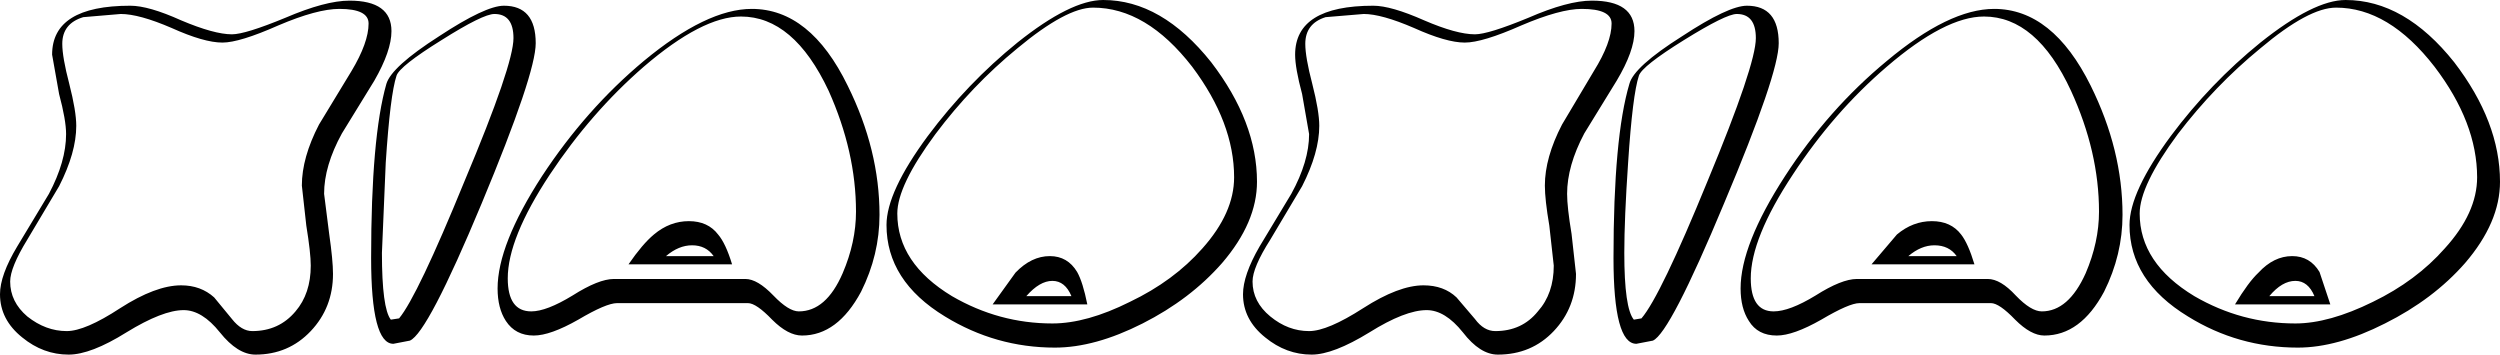
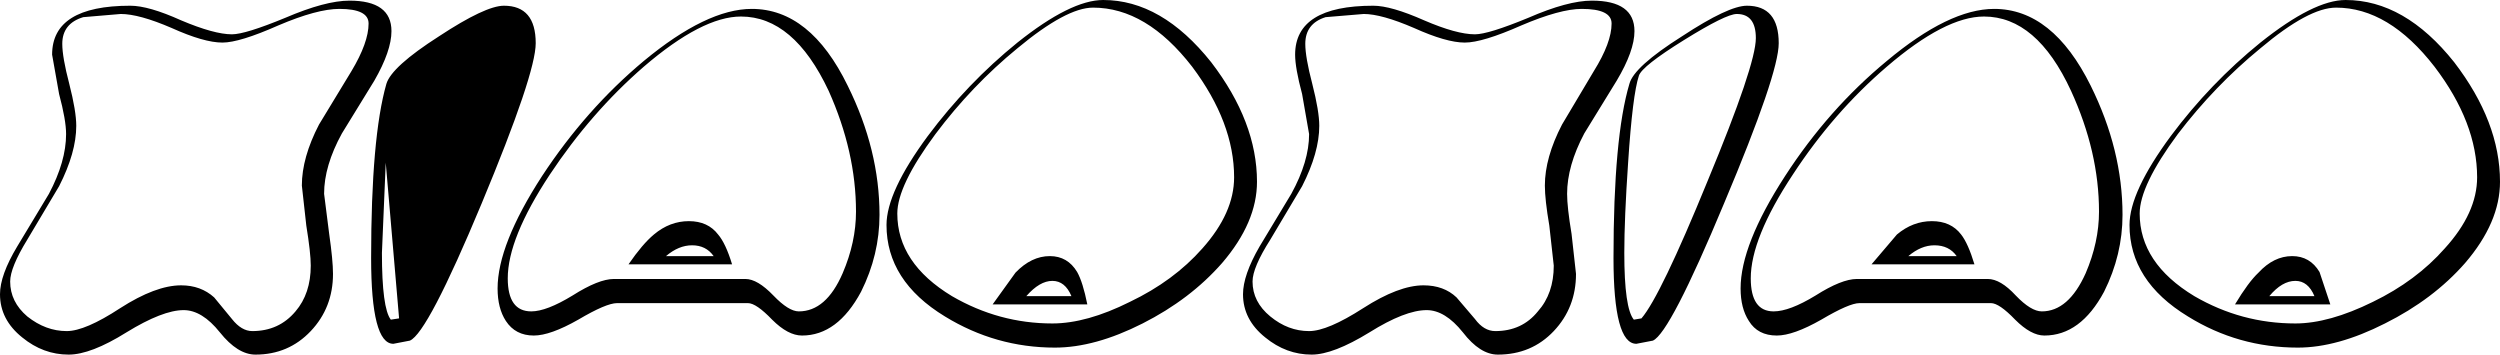
<svg xmlns="http://www.w3.org/2000/svg" height="27.9px" width="196.7px">
  <g transform="matrix(1.0, 0.0, 0.0, 1.0, 98.35, 13.95)">
-     <path d="M-80.1 -11.25 Q-79.05 -11.25 -75.9 -12.55 -72.75 -13.9 -70.85 -13.9 -67.55 -13.9 -67.55 -11.5 -67.55 -9.95 -68.9 -7.6 L-71.45 -3.45 Q-72.85 -0.9 -72.85 1.3 L-72.45 4.45 Q-72.15 6.55 -72.15 7.6 -72.15 10.25 -73.9 12.1 -75.65 13.95 -78.25 13.95 -79.65 13.95 -81.05 12.2 -82.45 10.45 -83.9 10.45 -85.55 10.45 -88.4 12.2 -91.2 13.95 -92.95 13.95 -94.95 13.95 -96.6 12.6 -98.35 11.2 -98.35 9.2 -98.35 7.7 -97.0 5.45 L-94.5 1.3 Q-93.15 -1.25 -93.15 -3.4 -93.15 -4.5 -93.7 -6.55 L-94.25 -9.65 Q-94.25 -13.5 -88.1 -13.5 -86.65 -13.5 -84.1 -12.35 -81.5 -11.25 -80.1 -11.25 M-91.8 -12.6 Q-93.45 -12.1 -93.45 -10.5 -93.45 -9.45 -92.9 -7.35 -92.35 -5.2 -92.35 -4.05 -92.35 -1.95 -93.7 0.7 L-96.2 4.9 Q-97.55 7.1 -97.55 8.2 -97.55 9.8 -96.2 10.95 -94.75 12.1 -93.1 12.1 -91.65 12.1 -88.9 10.3 -86.1 8.5 -84.1 8.5 -82.55 8.5 -81.5 9.45 L-80.1 11.15 Q-79.35 12.1 -78.5 12.1 -76.4 12.1 -75.1 10.55 -73.9 9.15 -73.9 6.95 -73.9 5.95 -74.25 3.8 L-74.6 0.65 Q-74.6 -1.55 -73.25 -4.15 L-70.7 -8.35 Q-69.35 -10.6 -69.35 -12.1 -69.35 -13.25 -71.65 -13.25 -73.4 -13.25 -76.45 -11.95 -79.5 -10.6 -80.85 -10.6 -82.3 -10.6 -84.85 -11.75 -87.4 -12.85 -88.85 -12.85 L-91.8 -12.6 M-68.0 -1.15 L-68.3 5.95 Q-68.3 10.3 -67.6 11.2 L-66.95 11.1 Q-65.5 9.35 -61.8 0.3 -57.95 -8.85 -57.95 -10.95 -57.95 -12.85 -59.45 -12.85 -60.35 -12.85 -63.6 -10.8 -66.9 -8.75 -67.15 -8.0 -67.65 -6.5 -68.0 -1.15 M-63.8 -11.1 Q-60.15 -13.5 -58.7 -13.5 -56.2 -13.5 -56.2 -10.55 -56.2 -8.15 -60.45 2.05 -64.7 12.25 -66.1 12.85 L-67.4 13.1 Q-69.15 13.1 -69.15 6.35 -69.15 -3.15 -67.95 -7.35 -67.55 -8.7 -63.8 -11.1 M-47.7 -9.15 Q-42.75 -13.25 -39.2 -13.25 -34.6 -13.25 -31.65 -7.2 -29.15 -2.15 -29.15 2.95 -29.15 6.1 -30.6 9.0 -32.45 12.45 -35.25 12.45 -36.35 12.45 -37.6 11.2 -38.85 9.9 -39.5 9.9 L-49.8 9.9 Q-50.65 9.9 -52.85 11.2 -55.05 12.45 -56.35 12.45 -57.8 12.45 -58.55 11.3 -59.2 10.3 -59.2 8.75 -59.2 5.3 -55.7 -0.1 -52.25 -5.35 -47.7 -9.15 M-55.1 -0.2 Q-58.4 4.8 -58.4 7.95 -58.4 10.55 -56.55 10.55 -55.35 10.55 -53.3 9.3 -51.25 8.0 -50.05 8.0 L-39.7 8.0 Q-38.75 8.0 -37.5 9.3 -36.3 10.55 -35.5 10.55 -33.35 10.55 -32.05 7.55 -31.0 5.1 -31.0 2.7 -31.0 -2.0 -33.15 -6.8 -35.9 -12.65 -40.05 -12.65 -43.1 -12.65 -47.7 -8.7 -51.85 -5.1 -55.1 -0.2 M-18.3 -10.15 Q-21.9 -7.2 -24.75 -3.4 -27.75 0.65 -27.75 2.85 -27.75 6.75 -23.45 9.35 -19.75 11.5 -15.55 11.5 -12.85 11.5 -9.45 9.8 -6.0 8.15 -3.75 5.6 -1.25 2.8 -1.25 0.0 -1.25 -4.3 -4.55 -8.7 -8.15 -13.35 -12.35 -13.35 -14.45 -13.35 -18.3 -10.15 M-11.55 -13.95 Q-6.95 -13.95 -3.05 -9.05 0.55 -4.35 0.55 0.35 0.55 3.55 -2.2 6.75 -4.7 9.6 -8.45 11.5 -12.2 13.4 -15.35 13.4 -20.0 13.4 -24.0 10.95 -28.6 8.15 -28.6 3.75 -28.6 1.15 -25.35 -3.25 -22.25 -7.4 -18.3 -10.6 -14.1 -13.95 -11.55 -13.95 M3.55 -9.65 Q3.55 -13.5 9.7 -13.5 11.1 -13.5 13.7 -12.35 16.25 -11.25 17.7 -11.25 18.75 -11.25 21.9 -12.55 25.0 -13.9 26.9 -13.9 30.25 -13.9 30.25 -11.5 30.25 -9.95 28.85 -7.6 L26.3 -3.45 Q24.95 -0.9 24.95 1.3 24.95 2.35 25.3 4.45 L25.65 7.6 Q25.65 10.25 23.9 12.1 22.15 13.95 19.5 13.95 18.1 13.95 16.75 12.2 15.35 10.45 13.9 10.45 12.2 10.45 9.4 12.2 6.55 13.95 4.85 13.95 2.85 13.95 1.2 12.6 -0.55 11.2 -0.55 9.2 -0.55 7.7 0.75 5.45 L3.25 1.3 Q4.65 -1.25 4.65 -3.4 L4.1 -6.55 Q3.55 -8.6 3.55 -9.65 M4.35 -10.5 Q4.35 -9.45 4.9 -7.35 5.45 -5.2 5.45 -4.05 5.45 -1.95 4.1 0.7 L1.6 4.9 Q0.2 7.1 0.2 8.2 0.2 9.8 1.6 10.95 3.0 12.1 4.65 12.1 6.1 12.1 8.9 10.3 11.7 8.5 13.65 8.5 15.25 8.5 16.25 9.45 L17.7 11.15 Q18.4 12.1 19.3 12.1 21.4 12.1 22.65 10.55 23.9 9.15 23.9 6.95 L23.55 3.8 Q23.2 1.75 23.2 0.65 23.2 -1.55 24.55 -4.15 L27.05 -8.35 Q28.45 -10.6 28.45 -12.1 28.45 -13.25 26.1 -13.25 24.4 -13.25 21.35 -11.95 18.3 -10.6 16.9 -10.6 15.45 -10.6 12.9 -11.75 10.35 -12.85 8.95 -12.85 L5.95 -12.6 Q4.35 -12.1 4.35 -10.5 M39.1 -13.5 Q41.6 -13.5 41.6 -10.55 41.6 -8.15 37.3 2.05 33.05 12.25 31.7 12.85 L30.4 13.1 Q28.6 13.1 28.6 6.35 28.6 -3.15 29.85 -7.35 30.2 -8.7 34.0 -11.1 37.65 -13.5 39.1 -13.5 M34.15 -10.8 Q30.85 -8.75 30.6 -8.0 30.1 -6.5 29.75 -1.15 29.45 3.25 29.45 5.95 29.45 10.3 30.2 11.2 L30.8 11.1 Q32.3 9.35 36.0 0.3 39.8 -8.85 39.8 -10.95 39.8 -12.85 38.3 -12.85 37.45 -12.85 34.15 -10.8 M50.1 -8.7 Q45.9 -5.1 42.7 -0.2 39.4 4.8 39.4 7.95 39.4 10.55 41.2 10.55 42.45 10.55 44.5 9.3 46.55 8.0 47.75 8.0 L58.05 8.0 Q59.05 8.0 60.25 9.3 61.45 10.55 62.3 10.55 64.4 10.55 65.75 7.55 66.8 5.1 66.8 2.7 66.8 -2.0 64.6 -6.8 61.9 -12.65 57.75 -12.65 54.7 -12.65 50.1 -8.7 M58.55 -13.25 Q63.15 -13.25 66.15 -7.2 68.65 -2.15 68.65 2.95 68.65 6.1 67.2 9.0 65.35 12.45 62.5 12.45 61.45 12.45 60.2 11.2 58.95 9.9 58.3 9.9 L47.95 9.9 Q47.15 9.9 44.95 11.2 42.75 12.45 41.45 12.45 39.95 12.45 39.25 11.3 38.6 10.3 38.6 8.75 38.6 5.3 42.1 -0.1 45.5 -5.35 50.1 -9.15 55.0 -13.25 58.55 -13.25 M73.0 -3.4 Q70.0 0.65 70.0 2.85 70.0 6.75 74.3 9.35 78.0 11.5 82.25 11.5 84.9 11.5 88.35 9.8 91.75 8.15 94.0 5.6 96.55 2.8 96.55 0.0 96.55 -4.3 93.2 -8.7 89.6 -13.35 85.45 -13.35 83.3 -13.35 79.5 -10.15 75.9 -7.2 73.0 -3.4 M79.5 -10.6 Q83.7 -13.95 86.2 -13.95 90.85 -13.95 94.75 -9.05 98.35 -4.35 98.35 0.35 98.35 3.55 95.6 6.75 93.1 9.6 89.3 11.5 85.55 13.4 82.45 13.4 77.75 13.4 73.8 10.95 69.2 8.15 69.2 3.75 69.2 1.15 72.45 -3.25 75.55 -7.4 79.5 -10.6 M82.25 8.15 Q81.2 8.15 80.2 9.35 L83.75 9.35 Q83.25 8.15 82.25 8.15 M85.0 10.0 L77.5 10.0 Q78.55 8.25 79.35 7.5 80.55 6.2 82.0 6.2 83.4 6.2 84.15 7.45 L85.0 10.0 M53.85 5.35 Q52.8 5.35 51.8 6.2 L55.6 6.2 Q55.0 5.35 53.85 5.35 M57.0 6.85 L48.9 6.85 50.9 4.5 Q52.15 3.45 53.65 3.45 55.15 3.45 55.95 4.5 56.5 5.2 57.0 6.85 M-15.55 8.15 Q-16.55 8.15 -17.6 9.35 L-14.05 9.35 Q-14.55 8.15 -15.55 8.15 M-13.6 7.45 Q-13.15 8.25 -12.8 10.0 L-20.25 10.0 -18.45 7.5 Q-17.2 6.2 -15.75 6.2 -14.35 6.2 -13.6 7.45 M-40.75 6.85 L-48.9 6.85 Q-47.8 5.25 -46.9 4.5 -45.65 3.45 -44.15 3.45 -42.65 3.45 -41.85 4.5 -41.25 5.2 -40.75 6.85 M-43.9 5.35 Q-44.95 5.35 -45.95 6.2 L-42.2 6.2 Q-42.8 5.35 -43.9 5.35" fill="#000000" fill-rule="evenodd" stroke="none" />
+     <path d="M-80.1 -11.25 Q-79.05 -11.25 -75.9 -12.55 -72.75 -13.9 -70.85 -13.9 -67.55 -13.9 -67.55 -11.5 -67.55 -9.95 -68.9 -7.6 L-71.45 -3.45 Q-72.85 -0.9 -72.85 1.3 L-72.45 4.45 Q-72.15 6.55 -72.15 7.6 -72.15 10.25 -73.9 12.1 -75.65 13.95 -78.25 13.95 -79.65 13.95 -81.05 12.2 -82.45 10.45 -83.9 10.45 -85.55 10.45 -88.4 12.2 -91.2 13.95 -92.95 13.95 -94.95 13.95 -96.6 12.6 -98.35 11.2 -98.35 9.2 -98.35 7.7 -97.0 5.45 L-94.5 1.3 Q-93.15 -1.25 -93.15 -3.4 -93.15 -4.5 -93.7 -6.55 L-94.25 -9.65 Q-94.25 -13.5 -88.1 -13.5 -86.65 -13.5 -84.1 -12.35 -81.5 -11.25 -80.1 -11.25 M-91.8 -12.6 Q-93.45 -12.1 -93.45 -10.5 -93.45 -9.45 -92.9 -7.35 -92.35 -5.2 -92.35 -4.05 -92.35 -1.95 -93.7 0.7 L-96.2 4.9 Q-97.55 7.1 -97.55 8.2 -97.55 9.8 -96.2 10.95 -94.75 12.1 -93.1 12.1 -91.65 12.1 -88.9 10.3 -86.1 8.5 -84.1 8.5 -82.55 8.5 -81.5 9.45 L-80.1 11.15 Q-79.35 12.1 -78.5 12.1 -76.4 12.1 -75.1 10.55 -73.9 9.15 -73.9 6.95 -73.9 5.95 -74.25 3.8 L-74.6 0.65 Q-74.6 -1.55 -73.25 -4.15 L-70.7 -8.35 Q-69.35 -10.6 -69.35 -12.1 -69.35 -13.25 -71.65 -13.25 -73.4 -13.25 -76.45 -11.95 -79.5 -10.6 -80.85 -10.6 -82.3 -10.6 -84.85 -11.75 -87.4 -12.85 -88.85 -12.85 L-91.8 -12.6 M-68.0 -1.15 L-68.3 5.95 Q-68.3 10.3 -67.6 11.2 L-66.95 11.1 M-63.8 -11.1 Q-60.15 -13.5 -58.7 -13.5 -56.2 -13.5 -56.2 -10.55 -56.2 -8.15 -60.45 2.05 -64.7 12.25 -66.1 12.85 L-67.4 13.1 Q-69.15 13.1 -69.15 6.35 -69.15 -3.15 -67.95 -7.35 -67.55 -8.7 -63.8 -11.1 M-47.7 -9.15 Q-42.75 -13.25 -39.2 -13.25 -34.6 -13.25 -31.65 -7.2 -29.15 -2.15 -29.15 2.95 -29.15 6.1 -30.6 9.0 -32.45 12.45 -35.25 12.45 -36.35 12.45 -37.6 11.2 -38.85 9.9 -39.5 9.9 L-49.8 9.9 Q-50.65 9.9 -52.85 11.2 -55.05 12.45 -56.35 12.45 -57.8 12.45 -58.55 11.3 -59.2 10.3 -59.2 8.75 -59.2 5.3 -55.7 -0.1 -52.25 -5.35 -47.7 -9.15 M-55.1 -0.2 Q-58.4 4.8 -58.4 7.95 -58.4 10.55 -56.55 10.55 -55.35 10.55 -53.3 9.3 -51.25 8.0 -50.05 8.0 L-39.7 8.0 Q-38.75 8.0 -37.5 9.3 -36.3 10.55 -35.5 10.55 -33.35 10.55 -32.05 7.55 -31.0 5.1 -31.0 2.7 -31.0 -2.0 -33.15 -6.8 -35.9 -12.65 -40.05 -12.65 -43.1 -12.65 -47.7 -8.7 -51.85 -5.1 -55.1 -0.2 M-18.3 -10.15 Q-21.9 -7.2 -24.75 -3.4 -27.75 0.65 -27.75 2.85 -27.75 6.75 -23.45 9.35 -19.75 11.5 -15.55 11.5 -12.85 11.5 -9.45 9.8 -6.0 8.15 -3.75 5.6 -1.25 2.8 -1.25 0.0 -1.25 -4.3 -4.55 -8.7 -8.15 -13.35 -12.35 -13.35 -14.45 -13.35 -18.3 -10.15 M-11.55 -13.95 Q-6.95 -13.95 -3.05 -9.05 0.55 -4.35 0.55 0.35 0.55 3.55 -2.2 6.75 -4.7 9.6 -8.45 11.5 -12.2 13.4 -15.35 13.4 -20.0 13.4 -24.0 10.95 -28.6 8.15 -28.6 3.75 -28.6 1.15 -25.35 -3.25 -22.25 -7.4 -18.3 -10.6 -14.1 -13.95 -11.55 -13.95 M3.55 -9.65 Q3.55 -13.5 9.7 -13.5 11.1 -13.5 13.7 -12.35 16.25 -11.25 17.7 -11.25 18.75 -11.25 21.9 -12.55 25.0 -13.9 26.9 -13.9 30.25 -13.9 30.25 -11.5 30.25 -9.95 28.85 -7.6 L26.3 -3.45 Q24.95 -0.9 24.95 1.3 24.95 2.35 25.3 4.45 L25.65 7.6 Q25.65 10.25 23.9 12.1 22.15 13.95 19.5 13.95 18.1 13.95 16.75 12.2 15.35 10.45 13.9 10.45 12.2 10.45 9.4 12.2 6.55 13.95 4.85 13.95 2.85 13.95 1.2 12.6 -0.55 11.2 -0.55 9.2 -0.55 7.7 0.75 5.45 L3.25 1.3 Q4.65 -1.25 4.65 -3.4 L4.1 -6.55 Q3.55 -8.6 3.55 -9.65 M4.35 -10.5 Q4.35 -9.45 4.9 -7.35 5.45 -5.2 5.45 -4.05 5.45 -1.95 4.1 0.7 L1.6 4.9 Q0.2 7.1 0.2 8.2 0.2 9.8 1.6 10.95 3.0 12.1 4.65 12.1 6.1 12.1 8.9 10.3 11.7 8.5 13.65 8.5 15.25 8.5 16.25 9.45 L17.7 11.15 Q18.4 12.1 19.3 12.1 21.4 12.1 22.65 10.55 23.9 9.15 23.9 6.95 L23.55 3.8 Q23.2 1.75 23.2 0.65 23.2 -1.55 24.55 -4.15 L27.05 -8.35 Q28.45 -10.6 28.45 -12.1 28.45 -13.25 26.1 -13.25 24.4 -13.25 21.35 -11.95 18.3 -10.6 16.9 -10.6 15.45 -10.6 12.9 -11.75 10.35 -12.85 8.95 -12.85 L5.95 -12.6 Q4.35 -12.1 4.35 -10.5 M39.1 -13.5 Q41.6 -13.5 41.6 -10.55 41.6 -8.15 37.3 2.05 33.05 12.25 31.7 12.85 L30.4 13.1 Q28.6 13.1 28.6 6.35 28.6 -3.15 29.85 -7.35 30.2 -8.7 34.0 -11.1 37.65 -13.5 39.1 -13.5 M34.15 -10.8 Q30.85 -8.75 30.6 -8.0 30.1 -6.5 29.75 -1.15 29.45 3.25 29.45 5.95 29.45 10.3 30.2 11.2 L30.8 11.1 Q32.3 9.35 36.0 0.3 39.8 -8.85 39.8 -10.95 39.8 -12.85 38.3 -12.85 37.45 -12.85 34.15 -10.8 M50.1 -8.7 Q45.9 -5.1 42.7 -0.2 39.4 4.8 39.4 7.95 39.4 10.55 41.2 10.55 42.45 10.55 44.5 9.3 46.55 8.0 47.75 8.0 L58.05 8.0 Q59.05 8.0 60.25 9.3 61.45 10.55 62.3 10.55 64.4 10.55 65.75 7.55 66.8 5.1 66.8 2.7 66.8 -2.0 64.6 -6.8 61.9 -12.65 57.75 -12.65 54.7 -12.65 50.1 -8.7 M58.55 -13.25 Q63.15 -13.25 66.15 -7.2 68.65 -2.15 68.65 2.95 68.65 6.1 67.2 9.0 65.35 12.45 62.5 12.45 61.45 12.45 60.2 11.2 58.95 9.9 58.3 9.9 L47.95 9.9 Q47.15 9.9 44.95 11.2 42.75 12.45 41.45 12.45 39.95 12.45 39.25 11.3 38.6 10.3 38.6 8.75 38.6 5.3 42.1 -0.1 45.5 -5.35 50.1 -9.15 55.0 -13.25 58.55 -13.25 M73.0 -3.4 Q70.0 0.65 70.0 2.85 70.0 6.75 74.3 9.35 78.0 11.5 82.25 11.5 84.9 11.5 88.35 9.8 91.75 8.15 94.0 5.6 96.55 2.8 96.55 0.0 96.55 -4.3 93.2 -8.7 89.6 -13.35 85.45 -13.35 83.3 -13.35 79.5 -10.15 75.9 -7.2 73.0 -3.4 M79.5 -10.6 Q83.7 -13.95 86.2 -13.95 90.85 -13.95 94.75 -9.05 98.35 -4.35 98.35 0.35 98.35 3.55 95.6 6.75 93.1 9.6 89.3 11.5 85.55 13.4 82.45 13.4 77.75 13.4 73.8 10.95 69.2 8.15 69.2 3.75 69.2 1.15 72.45 -3.25 75.55 -7.4 79.5 -10.6 M82.25 8.15 Q81.2 8.15 80.2 9.35 L83.75 9.35 Q83.25 8.15 82.25 8.15 M85.0 10.0 L77.5 10.0 Q78.55 8.25 79.35 7.5 80.55 6.2 82.0 6.2 83.4 6.2 84.15 7.45 L85.0 10.0 M53.85 5.35 Q52.8 5.35 51.8 6.2 L55.6 6.2 Q55.0 5.35 53.85 5.35 M57.0 6.85 L48.9 6.85 50.9 4.5 Q52.15 3.45 53.65 3.45 55.15 3.45 55.95 4.5 56.5 5.2 57.0 6.85 M-15.55 8.15 Q-16.55 8.15 -17.6 9.35 L-14.05 9.35 Q-14.55 8.15 -15.55 8.15 M-13.6 7.45 Q-13.15 8.25 -12.8 10.0 L-20.25 10.0 -18.45 7.5 Q-17.2 6.2 -15.75 6.2 -14.35 6.2 -13.6 7.45 M-40.75 6.85 L-48.9 6.85 Q-47.8 5.25 -46.9 4.5 -45.65 3.45 -44.15 3.45 -42.65 3.45 -41.85 4.5 -41.25 5.2 -40.75 6.85 M-43.9 5.35 Q-44.95 5.35 -45.95 6.2 L-42.2 6.2 Q-42.8 5.35 -43.9 5.35" fill="#000000" fill-rule="evenodd" stroke="none" />
  </g>
</svg>